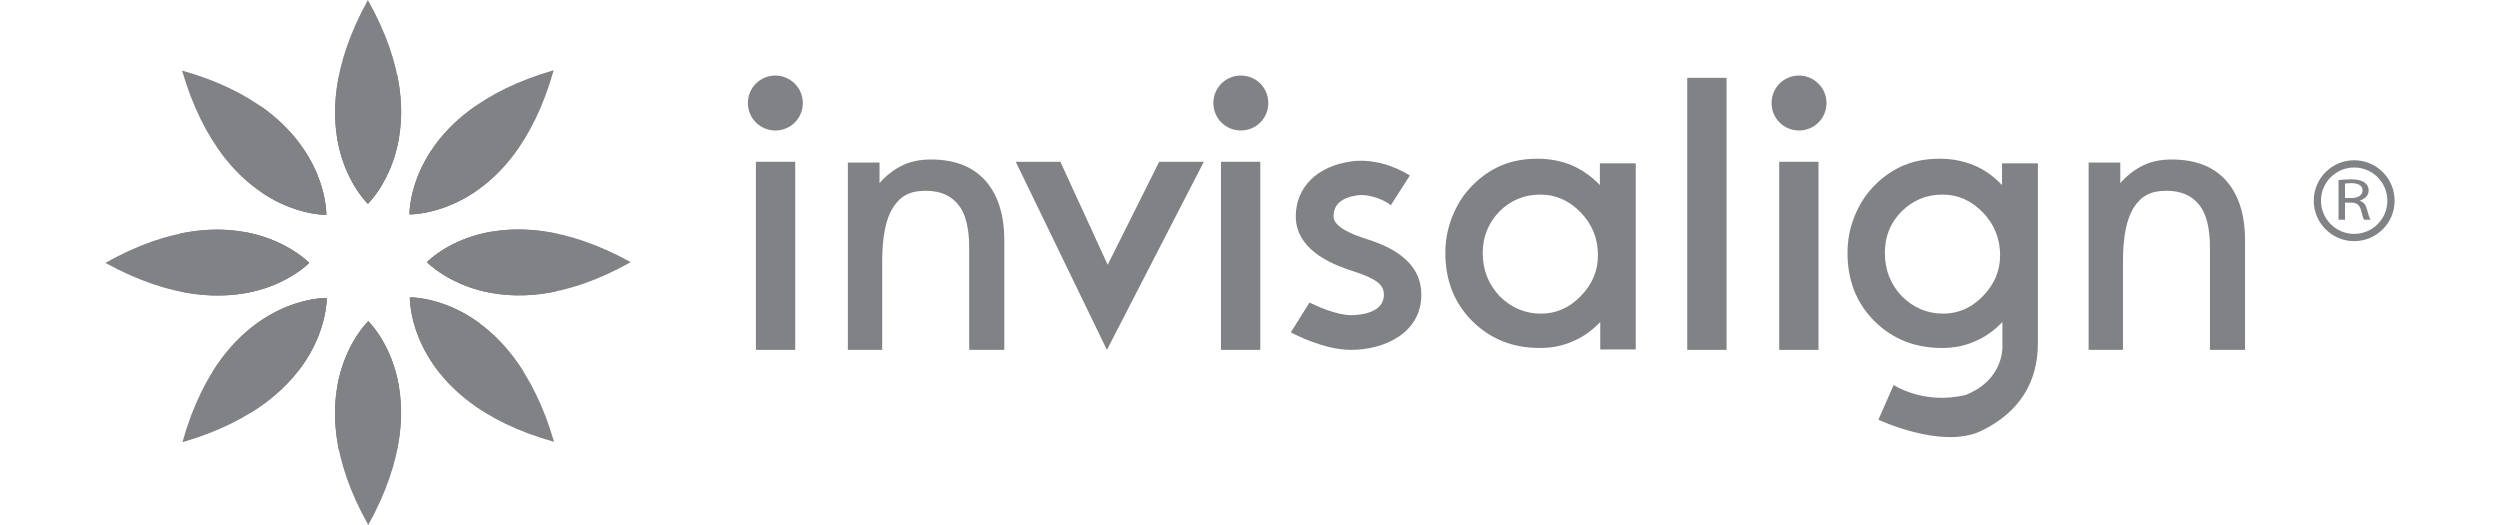
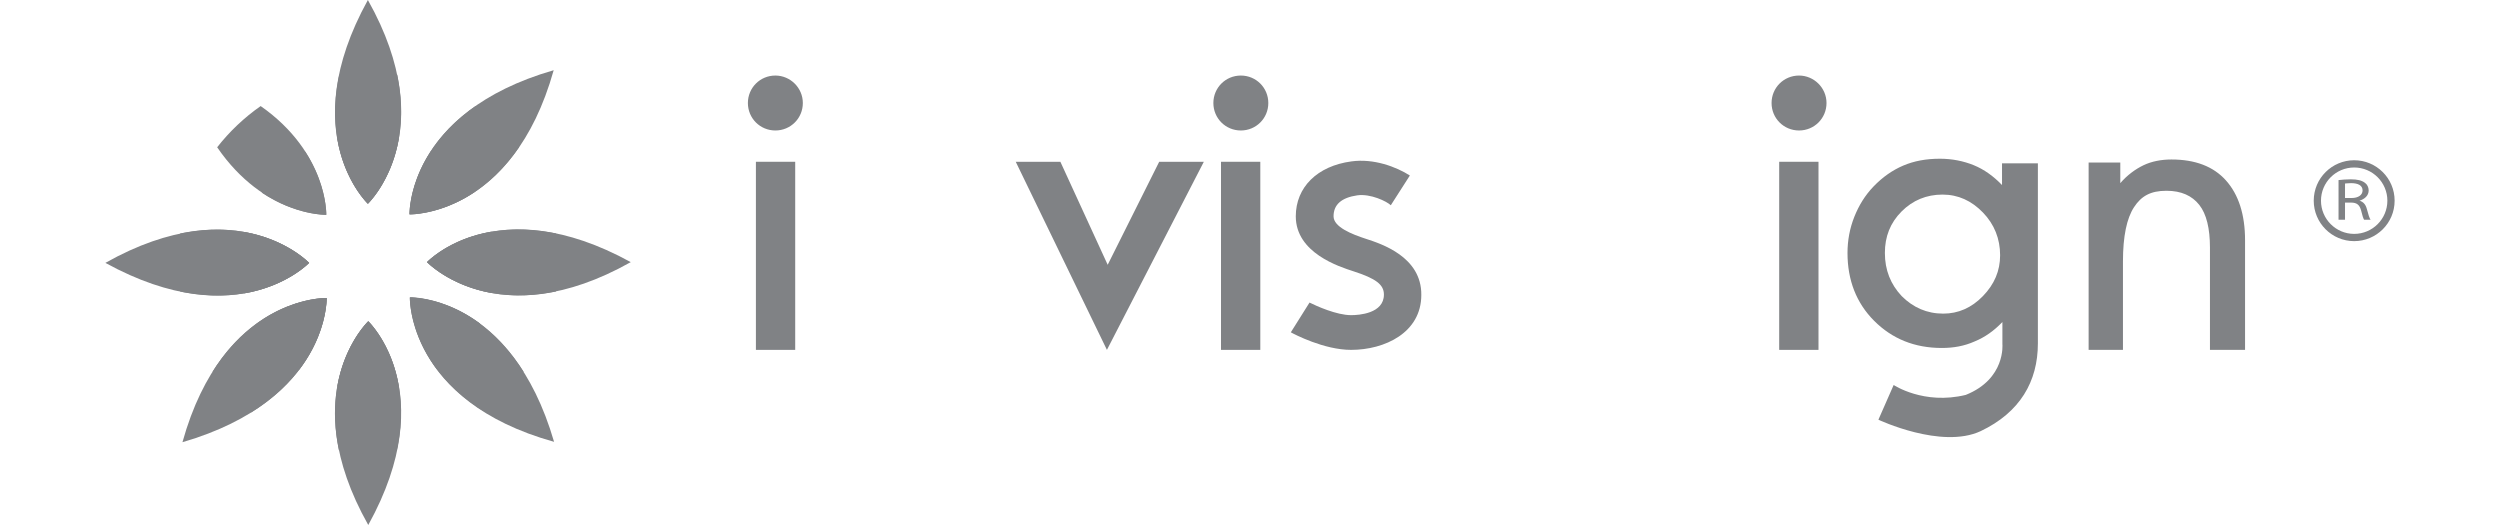
<svg xmlns="http://www.w3.org/2000/svg" width="100%" height="100%" viewBox="0 0 500 105" version="1.1" xml:space="preserve" style="fill-rule:evenodd;clip-rule:evenodd;stroke-linejoin:round;stroke-miterlimit:2;">
  <g>
    <path d="M81.969,59.52c0,0 -0.534,20.68 28.845,28.845c-8.547,-29.379 -28.845,-28.845 -28.845,-28.845" style="fill:#808285;fill-rule:nonzero;" />
-     <path d="M65.258,42.961c-0,0 0.534,-20.603 -28.844,-28.844c8.546,29.379 28.844,28.844 28.844,28.844" style="fill:#808285;fill-rule:nonzero;" />
    <path d="M73.652,64.251c-0,0 -14.957,14.194 -0,40.749c14.804,-26.708 -0,-40.749 -0,-40.749" style="fill:#808285;fill-rule:nonzero;" />
    <path d="M73.576,40.749c-0,-0 14.956,-14.194 -0,-40.749c-14.804,26.784 -0,40.749 -0,40.749" style="fill:#808285;fill-rule:nonzero;" />
    <path d="M85.403,52.424c0,-0 14.194,14.956 40.749,-0c-26.784,-14.728 -40.749,-0 -40.749,-0" style="fill:#808285;fill-rule:nonzero;" />
    <path d="M61.824,52.576c0,0 -14.193,-14.956 -40.748,0c26.784,14.728 40.748,0 40.748,0" style="fill:#808285;fill-rule:nonzero;" />
    <path d="M81.893,42.885c0,0 20.603,0.534 28.845,-28.844c-29.379,8.47 -28.845,28.844 -28.845,28.844" style="fill:#808285;fill-rule:nonzero;" />
    <path d="M65.334,59.597c0,-0 -20.679,-0.535 -28.844,28.844c29.378,-8.546 28.844,-28.844 28.844,-28.844" style="fill:#808285;fill-rule:nonzero;" />
    <path d="M104.709,74.324c-9.538,-15.185 -22.74,-14.88 -22.74,-14.88c0,0 -0.381,13.507 15.033,22.969c2.976,-2.213 5.571,-4.96 7.707,-8.089" style="fill:#808285;fill-rule:nonzero;" />
    <path d="M65.258,42.961c-0,0 0.305,-12.361 -13.125,-21.747c-3.281,2.289 -6.257,5.112 -8.699,8.241c9.462,13.812 21.824,13.506 21.824,13.506" style="fill:#808285;fill-rule:nonzero;" />
    <path d="M73.652,64.251c-0,0 -9.386,8.929 -5.876,25.793c1.908,0.305 3.816,0.457 5.8,0.457c1.984,0 3.891,-0.152 5.799,-0.457c3.586,-16.941 -5.723,-25.793 -5.723,-25.793" style="fill:#808285;fill-rule:nonzero;" />
    <path d="M73.576,40.749c-0,-0 9.385,-8.929 5.875,-25.793c-1.907,-0.305 -3.815,-0.457 -5.799,-0.457c-1.984,-0 -3.892,0.152 -5.8,0.457c-3.586,16.941 5.724,25.793 5.724,25.793" style="fill:#808285;fill-rule:nonzero;" />
    <path d="M85.403,52.424c0,-0 8.928,9.386 25.792,5.875c0.306,-1.907 0.458,-3.815 0.458,-5.799c0,-1.984 -0.152,-3.892 -0.458,-5.799c-17.016,-3.511 -25.792,5.723 -25.792,5.723" style="fill:#808285;fill-rule:nonzero;" />
    <path d="M61.824,52.576c0,0 -8.928,-9.386 -25.792,-5.875c-0.305,1.907 -0.458,3.815 -0.458,5.799c0,1.984 0.153,3.892 0.458,5.799c17.017,3.511 25.792,-5.723 25.792,-5.723" style="fill:#808285;fill-rule:nonzero;" />
    <path d="M81.893,42.885c0,0 12.515,0.305 21.901,-13.43c-2.442,-3.205 -5.342,-6.028 -8.7,-8.241c-13.506,9.386 -13.201,21.671 -13.201,21.671" style="fill:#808285;fill-rule:nonzero;" />
    <path d="M65.334,59.597c0,-0 -13.354,-0.382 -22.816,14.727c2.137,3.052 4.808,5.8 7.707,8.165c15.491,-9.615 15.109,-22.892 15.109,-22.892" style="fill:#808285;fill-rule:nonzero;" />
    <path d="M96.01,64.709c-7.325,-5.418 -13.964,-5.189 -13.964,-5.189c-0,0 -0.153,6.944 5.418,14.423c3.51,-2.29 6.486,-5.495 8.546,-9.234" style="fill:#808285;fill-rule:nonzero;" />
    <path d="M65.258,42.961c-0,0 0.153,-5.875 -4.197,-12.59c-3.51,1.984 -6.486,4.807 -8.699,8.165c6.868,4.578 12.896,4.425 12.896,4.425" style="fill:#808285;fill-rule:nonzero;" />
    <path d="M73.652,64.251c-0,0 -4.655,4.426 -6.181,12.973c1.984,0.458 3.968,0.763 6.105,0.763c2.136,-0 4.197,-0.305 6.181,-0.763c-1.45,-8.547 -6.105,-12.973 -6.105,-12.973" style="fill:#808285;fill-rule:nonzero;" />
    <path d="M73.576,40.749c-0,-0 4.654,-4.426 6.181,-12.973c-1.984,-0.458 -4.045,-0.763 -6.105,-0.763c-2.137,0 -4.197,0.305 -6.181,0.763c1.45,8.547 6.105,12.973 6.105,12.973" style="fill:#808285;fill-rule:nonzero;" />
    <path d="M98.299,46.319c-8.546,1.45 -12.896,6.105 -12.896,6.105c0,-0 4.426,4.654 12.973,6.181c0.458,-1.984 0.763,-3.968 0.763,-6.105c-0,-2.137 -0.305,-4.197 -0.84,-6.181" style="fill:#808285;fill-rule:nonzero;" />
    <path d="M61.824,52.576c0,0 -4.426,-4.654 -12.972,-6.181c-0.458,1.984 -0.763,3.968 -0.763,6.105c-0,2.137 0.305,4.197 0.763,6.181c8.623,-1.526 12.972,-6.105 12.972,-6.105" style="fill:#808285;fill-rule:nonzero;" />
    <path d="M86.166,30.294c-4.349,6.715 -4.197,12.515 -4.197,12.515c0,-0 6.105,0.152 12.973,-4.426c-2.289,-3.281 -5.265,-6.105 -8.776,-8.089" style="fill:#808285;fill-rule:nonzero;" />
    <path d="M65.334,59.597c0,-0 -6.715,-0.153 -14.04,5.189c2.06,3.739 5.036,6.867 8.546,9.157c5.647,-7.479 5.494,-14.346 5.494,-14.346" style="fill:#808285;fill-rule:nonzero;" />
-     <path d="M296.548,50.592c-0,3.434 1.145,6.258 3.358,8.623c2.289,2.289 5.036,3.51 8.317,3.51c2.976,0 5.647,-1.144 7.936,-3.51c2.289,-2.365 3.434,-5.036 3.434,-8.165c0,-3.281 -1.145,-6.181 -3.434,-8.546c-2.289,-2.366 -4.96,-3.587 -8.089,-3.587c-3.204,0 -5.952,1.145 -8.164,3.358c-2.213,2.289 -3.358,5.036 -3.358,8.317m23.503,19.459l-0,-5.647c-1.679,1.755 -3.51,3.052 -5.571,3.892c-2.06,0.915 -4.197,1.297 -6.562,1.297c-5.418,0 -9.92,-1.831 -13.507,-5.418c-3.586,-3.586 -5.341,-8.165 -5.341,-13.583c-0,-2.518 0.458,-4.96 1.373,-7.249c0.916,-2.289 2.137,-4.273 3.816,-6.028c1.831,-1.908 3.815,-3.282 5.952,-4.197c2.136,-0.916 4.578,-1.374 7.325,-1.374c2.442,0 4.731,0.458 6.792,1.297c2.06,0.916 3.968,2.213 5.647,3.968l-0,-4.349l7.173,-0l-0,37.238l-7.097,0" style="fill:#808285;fill-rule:nonzero;" />
    <path d="M376.977,50.592c-0,3.434 1.144,6.258 3.357,8.623c2.29,2.289 5.037,3.51 8.318,3.51c2.976,0 5.647,-1.144 7.936,-3.51c2.289,-2.365 3.434,-5.036 3.434,-8.165c-0,-3.281 -1.145,-6.181 -3.434,-8.546c-2.289,-2.366 -4.96,-3.587 -8.089,-3.587c-3.205,0 -5.952,1.145 -8.165,3.358c-2.289,2.289 -3.357,5.036 -3.357,8.317m19.153,35.636c-7.86,3.663 -20.45,-2.289 -20.45,-2.289l3.052,-6.944c-0,-0 6.028,4.044 14.422,1.984c8.012,-3.205 7.326,-10.149 7.326,-10.149l-0,-4.426c-1.679,1.755 -3.511,3.052 -5.571,3.892c-2.06,0.915 -4.197,1.297 -6.562,1.297c-5.418,0 -9.92,-1.831 -13.507,-5.418c-3.586,-3.586 -5.341,-8.165 -5.341,-13.583c-0,-2.518 0.457,-4.96 1.373,-7.249c0.916,-2.289 2.137,-4.273 3.815,-6.028c1.832,-1.908 3.816,-3.282 5.953,-4.197c2.136,-0.916 4.578,-1.374 7.325,-1.374c2.442,0 4.731,0.458 6.792,1.297c2.06,0.84 3.968,2.213 5.646,3.968l0,-4.349l7.173,-0l0,36.017c0,7.631 -3.586,13.812 -11.446,17.551" style="fill:#808285;fill-rule:nonzero;" />
    <path d="M424.593,69.975l-6.868,-0l0,-37.468l6.334,0l-0,4.121c1.373,-1.603 3.052,-2.823 4.655,-3.587c1.602,-0.763 3.51,-1.144 5.57,-1.144c4.731,-0 8.394,1.373 10.912,4.197c2.518,2.823 3.816,6.791 3.816,11.98l-0,21.901l-7.021,-0l0,-20.451c0,-3.815 -0.686,-6.715 -2.136,-8.547c-1.45,-1.831 -3.587,-2.823 -6.563,-2.823c-3.205,0 -5.036,1.068 -6.486,3.281c-1.45,2.213 -2.213,5.8 -2.213,10.836l0,17.704Z" style="fill:#808285;fill-rule:nonzero;" />
-     <path d="M176.439,69.975l-6.868,-0l0,-37.468l6.334,0l-0,4.121c1.373,-1.603 3.052,-2.823 4.655,-3.587c1.602,-0.763 3.51,-1.144 5.57,-1.144c4.731,-0 8.394,1.373 10.912,4.197c2.518,2.823 3.816,6.791 3.816,11.98l-0,21.901l-7.021,-0l0,-20.451c0,-3.815 -0.687,-6.715 -2.136,-8.547c-1.45,-1.831 -3.587,-2.823 -6.563,-2.823c-3.205,0 -5.036,1.068 -6.486,3.281c-1.45,2.213 -2.213,5.8 -2.213,10.836l-0,17.704Z" style="fill:#808285;fill-rule:nonzero;" />
    <rect x="355.839" y="32.355" width="7.86" height="37.62" style="fill:#808285;" />
    <path d="M354.313,20.603c0,-3.052 2.442,-5.494 5.494,-5.494c2.976,0 5.495,2.442 5.495,5.494c-0,3.053 -2.442,5.494 -5.495,5.494c-3.052,0 -5.494,-2.441 -5.494,-5.494" style="fill:#808285;fill-rule:nonzero;" />
-     <rect x="337.449" y="15.567" width="7.86" height="54.408" style="fill:#808285;" />
    <rect x="244.201" y="32.355" width="7.86" height="37.62" style="fill:#808285;" />
    <path d="M242.674,20.603c0,-3.052 2.442,-5.494 5.495,-5.494c3.052,0 5.494,2.442 5.494,5.494c-0,3.053 -2.442,5.494 -5.494,5.494c-3.053,0 -5.495,-2.441 -5.495,-5.494" style="fill:#808285;fill-rule:nonzero;" />
    <rect x="151.181" y="32.355" width="7.86" height="37.62" style="fill:#808285;" />
    <path d="M149.578,20.603c0,-3.052 2.442,-5.494 5.495,-5.494c2.976,0 5.494,2.442 5.494,5.494c-0,3.053 -2.442,5.494 -5.494,5.494c-3.053,0 -5.495,-2.441 -5.495,-5.494" style="fill:#808285;fill-rule:nonzero;" />
    <path d="M203.147,32.355l8.928,-0l9.462,20.603l10.302,-20.603l8.928,-0l-19.383,37.62l-18.237,-37.62Z" style="fill:#808285;fill-rule:nonzero;" />
    <path d="M273.198,47.769c-2.824,-0.916 -6.487,-2.366 -6.487,-4.502c0,-2.366 1.603,-3.739 4.732,-4.197c2.67,-0.382 5.952,1.221 6.715,1.984l3.815,-5.952c-2.747,-1.755 -7.249,-3.434 -11.675,-2.824c-6.868,0.916 -11.141,5.189 -11.141,10.989c-0,7.325 8.699,10.072 11.523,10.988c4.502,1.45 6.104,2.671 6.104,4.655c0,3.815 -5.036,4.121 -6.562,4.121c-2.9,-0 -6.944,-1.832 -8.318,-2.519l-3.739,5.952c0.687,0.382 6.639,3.511 12.057,3.511c6.715,-0 14.04,-3.434 14.04,-10.989c0.077,-7.631 -8.012,-10.225 -11.064,-11.217" style="fill:#808285;fill-rule:nonzero;" />
    <path d="M477.475,40.138c-0,3.663 -2.976,6.639 -6.639,6.639c-3.663,-0 -6.639,-2.976 -6.639,-6.639c-0,-3.663 2.976,-6.639 6.639,-6.639c3.663,0 6.639,2.976 6.639,6.639m-6.639,-8.089c-4.426,0 -8.089,3.587 -8.089,8.089c0,4.426 3.587,8.089 8.089,8.089c4.426,-0 8.088,-3.587 8.088,-8.089c0,-4.502 -3.662,-8.089 -8.088,-8.089" style="fill:#808285;fill-rule:nonzero;" />
    <path d="M469.004,39.604l1.298,-0c1.373,-0 2.213,-0.611 2.213,-1.526c-0,-0.992 -0.916,-1.45 -2.29,-1.45c-0.61,-0 -1.068,0.076 -1.221,0.076l0,2.9Zm-1.297,-3.587c0.611,-0.076 1.603,-0.152 2.442,-0.152c1.374,-0 2.213,0.229 2.823,0.687c0.458,0.305 0.763,0.915 0.763,1.526c0,1.068 -0.839,1.755 -1.831,2.06c0.763,0.229 1.221,0.763 1.45,1.603c0.305,1.144 0.534,1.907 0.763,2.212l-1.297,0c-0.153,-0.228 -0.382,-0.915 -0.611,-1.907c-0.305,-1.069 -0.839,-1.526 -1.984,-1.526l-1.221,-0l0,3.433l-1.297,0l0,-7.936" style="fill:#808285;fill-rule:nonzero;" />
  </g>
</svg>